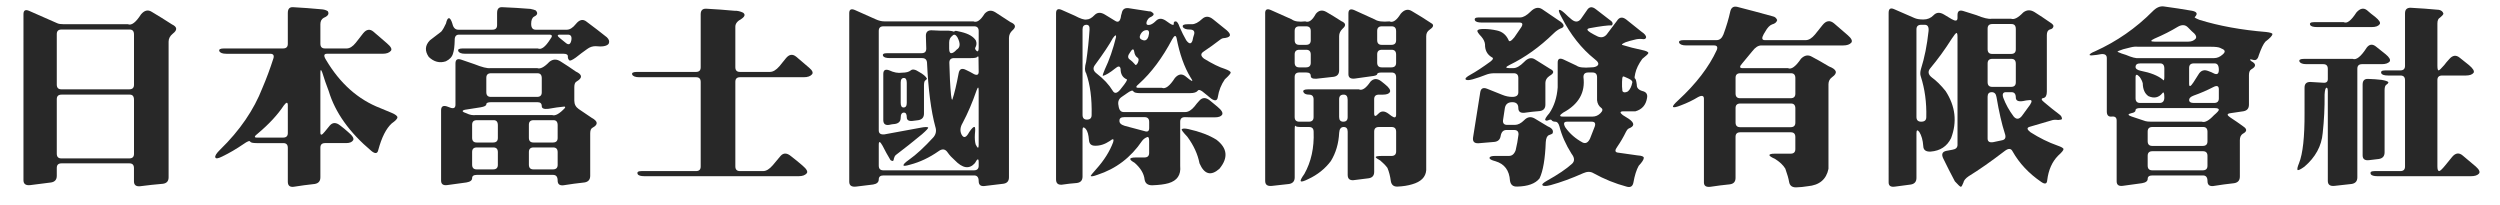
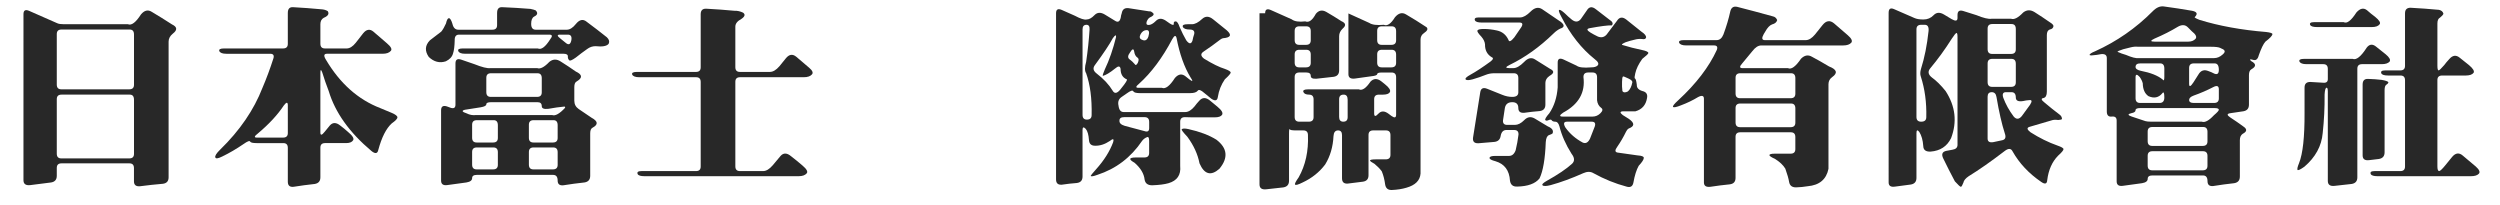
<svg xmlns="http://www.w3.org/2000/svg" version="1.1" id="圖層_1" x="0px" y="0px" width="232.2px" height="19.055px" viewBox="0 0 232.2 19.055" enable-background="new 0 0 232.2 19.055" xml:space="preserve">
  <g>
    <path fill="#282828" d="M2.18,1.318c0-0.352,0.17-0.457,0.51-0.316l2.637,1.16C5.455,2.221,5.66,2.25,5.941,2.25h5.941   c0.328,0.141,0.732-0.164,1.213-0.914c0.316-0.375,0.645-0.457,0.984-0.246c0.633,0.375,1.266,0.768,1.898,1.178   c0.492,0.234,0.516,0.521,0.07,0.861c-0.258,0.211-0.387,0.457-0.387,0.738v12.604c0,0.352-0.176,0.551-0.527,0.598   c-0.703,0.059-1.412,0.135-2.127,0.229c-0.375,0.035-0.563-0.117-0.563-0.457v-1.23c0-0.293-0.141-0.439-0.422-0.439H5.713   c-0.293,0-0.439,0.141-0.439,0.422v0.738c0,0.352-0.176,0.557-0.527,0.615l-1.934,0.246c-0.422,0.047-0.633-0.105-0.633-0.457   V1.318z M12.445,3.199c0-0.305-0.135-0.457-0.405-0.457H5.713c-0.293,0-0.439,0.141-0.439,0.422v4.693   c0,0.293,0.141,0.439,0.422,0.439h6.311c0.293,0,0.439-0.141,0.439-0.422V3.199z M12.445,9.264c0-0.316-0.129-0.475-0.387-0.475   H5.713c-0.293,0-0.439,0.141-0.439,0.422v5.063c0,0.293,0.141,0.439,0.422,0.439h6.311c0.293,0,0.439-0.141,0.439-0.422V9.264z" />
    <path fill="#282828" d="M26.733,1.195c0-0.375,0.164-0.551,0.492-0.527c0.867,0.047,1.734,0.111,2.602,0.193   c0.246,0.011,0.451,0.07,0.615,0.176c0.152,0.246,0.029,0.451-0.369,0.615c-0.211,0.117-0.316,0.316-0.316,0.598v1.811   c0,0.293,0.14,0.439,0.422,0.439H32.2c0.281,0,0.563-0.176,0.844-0.527l0.685-0.879c0.305-0.375,0.621-0.428,0.949-0.158   l1.266,1.09c0.375,0.316,0.492,0.551,0.352,0.703c-0.152,0.176-0.404,0.264-0.756,0.264h-5.168c-0.293,0-0.328,0.182-0.105,0.545   c1.301,2.203,2.982,3.703,5.045,4.5l1.055,0.439c0.363,0.152,0.545,0.293,0.545,0.422s-0.176,0.316-0.527,0.563   c-0.516,0.469-0.932,1.289-1.248,2.461c-0.07,0.352-0.281,0.387-0.633,0.105c-2.051-1.723-3.375-3.58-3.973-5.572   c-0.223-0.574-0.422-1.148-0.598-1.723c-0.117-0.317-0.176-0.293-0.176,0.07v5.502c0,0.293,0.135,0.27,0.404-0.07l0.475-0.58   c0.27-0.305,0.598-0.299,0.984,0.018c0.234,0.176,0.469,0.369,0.703,0.58c0.422,0.352,0.58,0.609,0.475,0.773   c-0.105,0.176-0.322,0.264-0.651,0.264h-1.951c-0.293,0-0.439,0.141-0.439,0.422v2.76c0,0.352-0.176,0.557-0.528,0.615   c-0.656,0.07-1.312,0.158-1.969,0.264c-0.352,0.035-0.527-0.123-0.527-0.475v-3.146c0-0.293-0.141-0.439-0.422-0.439h-2.478   c-0.352,0-0.551-0.047-0.598-0.141c-0.047-0.105-0.252-0.029-0.615,0.229c-0.668,0.457-1.33,0.844-1.986,1.16   c-0.375,0.188-0.586,0.217-0.633,0.087c-0.059-0.14,0.094-0.386,0.457-0.738c1.816-1.77,3.123-3.68,3.92-5.73   c0.363-0.844,0.703-1.758,1.019-2.742c0.082-0.281-0.017-0.422-0.299-0.422H21.02c-0.352,0-0.568-0.082-0.65-0.246   C20.311,4.582,20.458,4.5,20.809,4.5h5.484c0.293,0,0.439-0.141,0.439-0.422V1.195z M26.733,9.791c0-0.328-0.123-0.328-0.369,0   c-0.574,0.868-1.377,1.735-2.408,2.602c-0.34,0.258-0.375,0.387-0.105,0.387h2.443c0.293,0,0.439-0.141,0.439-0.422V9.791z" />
    <path fill="#282828" d="M46.171,1.195c0-0.375,0.164-0.551,0.492-0.527c0.867,0.035,1.734,0.088,2.602,0.158   c0.234,0.046,0.398,0.094,0.492,0.141c0.223,0.234,0.17,0.428-0.158,0.58c-0.176,0.105-0.264,0.328-0.264,0.668   c0,0.363,0.141,0.545,0.422,0.545h2.883c0.281,0,0.563-0.176,0.844-0.527c0.328-0.41,0.656-0.486,0.984-0.229   c0.633,0.469,1.266,0.955,1.898,1.459c0.211,0.199,0.264,0.404,0.158,0.615c-0.176,0.211-0.58,0.281-1.213,0.211   c-0.281,0-0.539,0.088-0.773,0.264c-0.352,0.246-0.703,0.51-1.055,0.791c-0.328,0.234-0.527,0.322-0.598,0.264   c-0.105-0.094-0.152-0.211-0.141-0.352c0.012-0.176-0.123-0.264-0.404-0.264H43.2c-0.352,0-0.563-0.082-0.633-0.246   c-0.07-0.165,0.07-0.246,0.422-0.246h6.961c0.316,0.152,0.703-0.135,1.16-0.861c0.222-0.281,0.193-0.422-0.088-0.422h-8.385   c-0.281,0-0.416,0.176-0.404,0.527c-0.012,0.551-0.064,0.961-0.158,1.23c-0.082,0.305-0.305,0.545-0.668,0.721   c-0.574,0.188-1.102,0.052-1.582-0.405c-0.387-0.562-0.352-1.078,0.105-1.546l1.055-0.809c0.152-0.188,0.299-0.439,0.439-0.756   c0.07-0.316,0.158-0.48,0.264-0.492c0.117,0,0.228,0.176,0.334,0.527c0.082,0.363,0.264,0.545,0.545,0.545h3.164   c0.293,0,0.439-0.141,0.439-0.422V1.195z M42.304,5.889c0-0.352,0.176-0.469,0.527-0.352l1.23,0.422   c0.703,0.281,1.195,0.404,1.477,0.369h4.359c0.281,0.105,0.656-0.088,1.125-0.581c0.328-0.269,0.68-0.281,1.055-0.035   c0.469,0.293,0.938,0.604,1.406,0.932c0.609,0.281,0.639,0.586,0.088,0.914c-0.152,0.07-0.229,0.246-0.229,0.527v1.266   c0,0.328,0.135,0.586,0.404,0.773l1.195,0.809c0.609,0.328,0.639,0.639,0.088,0.932c-0.141,0.07-0.211,0.246-0.211,0.527v3.938   c0,0.352-0.176,0.557-0.528,0.615c-0.656,0.07-1.312,0.158-1.969,0.264c-0.352,0.035-0.527-0.111-0.527-0.439   c0-0.352-0.141-0.527-0.422-0.527H44.29c-0.293,0-0.439,0.1-0.439,0.298c0,0.211-0.176,0.346-0.527,0.405l-1.793,0.246   c-0.375,0.047-0.563-0.094-0.563-0.422v-6.522c0-0.351,0.176-0.474,0.527-0.369l0.387,0.141c0.281,0.082,0.422-0.018,0.422-0.299   V5.889z M50.319,9.861c0-0.246-0.129-0.369-0.387-0.369h-4.324c-0.293,0-0.439,0.064-0.439,0.193s-0.176,0.223-0.527,0.281   l-1.459,0.229c-0.328,0.082-0.275,0.193,0.158,0.334c0.281,0.141,0.568,0.193,0.861,0.158h7.084   c0.281,0.105,0.68-0.117,1.195-0.668c0.023-0.059,0.006-0.1-0.053-0.123c-0.492,0.047-0.99,0.117-1.494,0.211   C50.524,10.154,50.319,10.072,50.319,9.861z M46.241,11.637c0-0.316-0.129-0.475-0.387-0.475H44.29   c-0.293,0-0.439,0.141-0.439,0.422v1.213c0,0.293,0.141,0.439,0.422,0.439h1.529c0.293,0,0.439-0.141,0.439-0.422V11.637z    M46.241,14.133c0-0.293-0.141-0.439-0.422-0.439H44.29c-0.293,0-0.439,0.141-0.439,0.422v1.178c0,0.293,0.141,0.439,0.422,0.439   h1.529c0.293,0,0.439-0.141,0.439-0.422V14.133z M50.319,7.26c0-0.305-0.135-0.457-0.405-0.457h-4.306   c-0.293,0-0.439,0.141-0.439,0.422v1.336C45.169,8.854,45.31,9,45.591,9h4.289c0.293,0,0.439-0.141,0.439-0.422V7.26z    M51.796,11.637c0-0.316-0.129-0.475-0.387-0.475h-1.846c-0.293,0-0.44,0.141-0.44,0.422v1.213c0,0.293,0.141,0.439,0.422,0.439   h1.811c0.293,0,0.439-0.141,0.439-0.422V11.637z M51.796,14.133c0-0.293-0.141-0.439-0.422-0.439h-1.81   c-0.293,0-0.44,0.141-0.44,0.422v1.178c0,0.293,0.141,0.439,0.422,0.439h1.811c0.293,0,0.439-0.141,0.439-0.422V14.133z    M53.062,3.762c0.07-0.363-0.035-0.545-0.316-0.545h-0.738c-0.293,0-0.27,0.129,0.07,0.387l0.457,0.369   C52.804,4.207,52.979,4.137,53.062,3.762z" />
    <path fill="#282828" d="M65.081,1.318c0-0.352,0.17-0.521,0.51-0.51c0.879,0.047,1.758,0.111,2.637,0.193   c0.258-0.012,0.521,0.047,0.791,0.176c0.223,0.164,0.17,0.357-0.158,0.58c-0.375,0.199-0.563,0.439-0.563,0.721V6.24   c0,0.293,0.141,0.439,0.422,0.439h2.795c0.281,0,0.574-0.176,0.879-0.527l0.598-0.738c0.305-0.375,0.627-0.422,0.967-0.141   l1.196,1.02c0.304,0.258,0.393,0.463,0.263,0.615c-0.152,0.176-0.404,0.264-0.756,0.264h-5.924c-0.293,0-0.439,0.141-0.439,0.422   v7.857c0,0.293,0.141,0.439,0.422,0.439h2.162c0.281,0,0.574-0.176,0.879-0.527l0.738-0.879c0.27-0.305,0.598-0.293,0.985,0.035   c0.351,0.27,0.703,0.557,1.055,0.861c0.387,0.328,0.516,0.568,0.387,0.721c-0.152,0.176-0.398,0.264-0.738,0.264H59.86   c-0.352,0-0.563-0.064-0.633-0.193c-0.082-0.188,0.035-0.281,0.352-0.281h5.063c0.293,0,0.439-0.141,0.439-0.422V7.611   c0-0.293-0.141-0.439-0.422-0.439h-5.291c-0.352,0-0.568-0.082-0.65-0.246c-0.059-0.164,0.088-0.246,0.439-0.246h5.484   c0.293,0,0.439-0.141,0.439-0.422V1.318z" />
-     <path fill="#282828" d="M78.876,1.23c0-0.352,0.176-0.451,0.527-0.299l1.934,0.861c0.281,0.129,0.545,0.193,0.791,0.193h8.279   c0.316,0.141,0.662-0.094,1.037-0.703c0.293-0.328,0.627-0.375,1.002-0.141l1.406,0.914c0.481,0.199,0.545,0.451,0.194,0.756   c-0.223,0.199-0.334,0.439-0.334,0.721v12.938c0,0.352-0.176,0.551-0.527,0.598l-1.758,0.211c-0.352,0.035-0.527-0.117-0.527-0.457   c0-0.352-0.141-0.527-0.422-0.527h-8.42c-0.293,0-0.439,0.123-0.439,0.369c0,0.258-0.176,0.416-0.527,0.475l-1.582,0.193   c-0.422,0.047-0.633-0.105-0.633-0.457V1.23z M90.9,2.883c0-0.293-0.141-0.439-0.422-0.439h-8.42c-0.293,0-0.439,0.141-0.439,0.422   v9.246c0,0.281,0.176,0.404,0.527,0.369l3.34-0.615c0.422-0.082,0.662-0.088,0.721-0.018c0.035,0.047-0.152,0.252-0.563,0.615   c-0.82,0.68-1.64,1.33-2.461,1.951c-0.07,0.07-0.123,0.176-0.158,0.316c-0.012,0.234-0.117,0.281-0.316,0.141   c-0.27-0.445-0.516-0.891-0.738-1.336c-0.234-0.422-0.352-0.451-0.352-0.088v1.934c0,0.293,0.141,0.439,0.422,0.439h8.42   c0.293,0,0.439-0.141,0.439-0.422v-0.334c0-0.375-0.117-0.346-0.352,0.088c-0.516,0.586-1.143,0.492-1.881-0.281   c-0.258-0.223-0.469-0.451-0.633-0.686c-0.223-0.352-0.51-0.398-0.861-0.141c-0.855,0.598-1.735,1.014-2.637,1.248   c-0.352,0.105-0.557,0.135-0.615,0.088c-0.047-0.094,0.123-0.275,0.51-0.545c0.668-0.469,1.43-1.172,2.285-2.109   c0.222-0.281,0.275-0.598,0.158-0.949c-0.398-1.453-0.656-3.439-0.773-5.959c-0.023-0.281-0.176-0.422-0.457-0.422h-2.988   c-0.352,0-0.563-0.065-0.633-0.193c-0.082-0.176,0.047-0.264,0.387-0.264h3.199c0.281,0,0.422-0.141,0.422-0.422l-0.035-1.16   c-0.012-0.363,0.158-0.545,0.51-0.545c0.527,0.035,1.055,0.047,1.582,0.035c0.234,0.023,0.381,0.047,0.439,0.07   c0.059,0.035,0.111,0.023,0.158-0.035c0.047-0.035,0.246-0.006,0.598,0.088c0.68,0.164,1.131,0.428,1.354,0.791   c0.094,0.223,0.076,0.445-0.053,0.668c-0.047,0.082,0,0.188,0.141,0.316C90.841,4.816,90.9,4.711,90.9,4.43V2.883z M84.589,6.539   c0.164-0.141,0.422-0.094,0.773,0.141c0.387,0.211,0.633,0.422,0.738,0.633c-0.023,0.047-0.076,0.1-0.158,0.158   c-0.082,0.047-0.123,0.211-0.123,0.492v2.584c0,0.352-0.176,0.557-0.527,0.615l-0.545,0.07c-0.352,0.035-0.527-0.082-0.527-0.352   c0-0.281-0.088-0.422-0.264-0.422c-0.199,0-0.299,0.158-0.299,0.475c0,0.328-0.176,0.521-0.527,0.58   c-0.188,0.012-0.375,0.041-0.563,0.088c-0.352,0.047-0.527-0.105-0.527-0.457V6.873c0-0.351,0.176-0.468,0.527-0.351   c0.445,0.211,0.85,0.287,1.213,0.229C84.156,6.75,84.425,6.68,84.589,6.539z M84.22,7.699c0-0.305-0.088-0.457-0.264-0.457   c-0.199,0-0.299,0.141-0.299,0.422v1.881c0,0.293,0.088,0.439,0.264,0.439c0.199,0,0.299-0.141,0.299-0.422V7.699z M88.914,3.445   c-0.164-0.246-0.316-0.287-0.457-0.123c-0.199,0.141-0.299,0.352-0.299,0.633V4.5c0,0.293,0.064,0.439,0.193,0.439   c0.141,0,0.311-0.111,0.51-0.334C89.201,4.406,89.218,4.02,88.914,3.445z M90.882,5.291c-0.023-0.07-0.064-0.07-0.123,0   c-0.047,0.071-0.246,0.106-0.598,0.106h-1.547c-0.293,0-0.439,0.141-0.439,0.422c0.023,1.137,0.076,2.138,0.158,3.006   c0.035,0.34,0.076,0.48,0.123,0.422c0.187-0.551,0.381-1.359,0.58-2.426c0.07-0.41,0.293-0.521,0.668-0.334   c0.258,0.117,0.516,0.252,0.773,0.404C90.759,7.02,90.9,6.943,90.9,6.662L90.882,5.291z M90.9,8.455   c0-0.398-0.064-0.422-0.193-0.07c-0.387,1.125-0.82,2.139-1.301,3.041c-0.223,0.375-0.258,0.727-0.105,1.055   c0.176,0.34,0.381,0.328,0.615-0.035l0.105-0.176c0.235-0.352,0.399-0.51,0.492-0.475c0.07,0.012,0.082,0.234,0.035,0.668   c-0.023,0.387,0,0.703,0.07,0.949c0.188,0.387,0.281,0.404,0.281,0.053V8.455z" />
    <path fill="#282828" d="M98.086,1.23c0-0.352,0.17-0.457,0.51-0.316l1.23,0.545c0.527,0.281,0.891,0.398,1.09,0.352   c0.235,0,0.481-0.135,0.739-0.404s0.58-0.287,0.967-0.053l0.949,0.58c0.27,0.176,0.445,0.07,0.527-0.316   c0.012-0.129,0.041-0.258,0.088-0.387c0.059-0.352,0.264-0.51,0.615-0.475l1.934,0.299c0.129-0.023,0.263,0.047,0.404,0.211   c0.047,0.117-0.064,0.234-0.334,0.352c-0.117,0.059-0.217,0.188-0.299,0.387c-0.07,0.211-0.012,0.316,0.176,0.316   c0.199,0,0.422-0.123,0.668-0.369c0.246-0.258,0.545-0.275,0.896-0.053l0.404,0.281c0.27,0.176,0.392,0.176,0.369,0   c-0.012-0.129,0.047-0.193,0.176-0.193s0.252,0.176,0.369,0.527c0.199,0.457,0.404,0.867,0.615,1.23   c0.27,0.363,0.463,0.369,0.58,0.018c0.035-0.199,0.088-0.398,0.158-0.598c0.059-0.281-0.082-0.422-0.422-0.422   s-0.551-0.082-0.633-0.246c-0.059-0.165,0.088-0.246,0.439-0.246h0.404c0.281,0,0.598-0.164,0.949-0.492   c0.305-0.281,0.645-0.27,1.02,0.035l1.266,1.02c0.492,0.434,0.375,0.68-0.352,0.738c-0.07,0.012-0.152,0.053-0.246,0.123   c-0.516,0.398-1.037,0.773-1.564,1.125c-0.281,0.188-0.264,0.404,0.052,0.65c0.785,0.48,1.43,0.797,1.934,0.949   c0.352,0.129,0.533,0.24,0.545,0.334c0,0.094-0.182,0.305-0.545,0.633c-0.34,0.492-0.557,1.037-0.65,1.635   c-0.047,0.352-0.246,0.41-0.598,0.176l-0.668-0.545c-0.305-0.27-0.504-0.34-0.598-0.211c-0.117,0.152-0.351,0.229-0.703,0.229   h-4.676c-0.351,0-0.556-0.059-0.615-0.176s-0.264-0.047-0.615,0.211L104.186,9c-0.281,0.188-0.381,0.457-0.299,0.809   c0.047,0.398,0.205,0.598,0.475,0.598h5.73c0.281,0,0.568-0.176,0.861-0.527c0.129-0.176,0.275-0.352,0.439-0.527   c0.281-0.316,0.609-0.322,0.984-0.018l0.703,0.58c0.398,0.328,0.539,0.58,0.422,0.756c-0.105,0.152-0.334,0.229-0.685,0.229h-2.057   l-0.703-0.018c-0.293,0-0.439,0.141-0.439,0.422v4.113c0.082,0.832-0.281,1.366-1.09,1.6c-0.363,0.105-0.867,0.17-1.512,0.193   c-0.41,0-0.645-0.176-0.703-0.527c-0.059-0.551-0.369-1.072-0.932-1.564c-0.27-0.152-0.404-0.27-0.404-0.352   c0.012-0.094,0.193-0.141,0.545-0.141h0.773c0.293,0,0.439-0.14,0.439-0.421v-1.125c0-0.293-0.07-0.404-0.211-0.334   c-0.176,0.07-0.322,0.182-0.44,0.334c-1.043,1.546-2.431,2.602-4.166,3.164c-0.351,0.129-0.556,0.164-0.615,0.105   c0.023-0.07,0.193-0.281,0.51-0.633c0.738-0.82,1.266-1.658,1.582-2.514c0.094-0.316-0.012-0.352-0.316-0.105   c-0.457,0.305-0.914,0.451-1.371,0.439c-0.351,0-0.539-0.176-0.562-0.527c-0.035-0.492-0.135-0.838-0.299-1.037   c-0.199-0.211-0.299-0.176-0.299,0.105V16.4c0,0.352-0.176,0.551-0.527,0.597c-0.469,0.036-0.938,0.088-1.406,0.159   c-0.352,0.023-0.527-0.141-0.527-0.492V1.23z M101.197,2.76c0.023-0.305-0.071-0.457-0.281-0.457c-0.246,0-0.369,0.141-0.369,0.422   v7.945c0,0.293,0.135,0.439,0.404,0.439c0.293,0,0.439-0.141,0.439-0.422c0.035-1.535-0.135-2.83-0.51-3.885   c-0.141-0.211-0.141-0.563,0-1.055C101.033,4.705,101.139,3.709,101.197,2.76z M103.658,3.445c0.023-0.246-0.076-0.211-0.299,0.105   c-0.317,0.586-0.867,1.412-1.653,2.479c-0.222,0.281-0.176,0.545,0.141,0.791c0.656,0.504,1.154,1.037,1.494,1.6   c0.164,0.293,0.393,0.27,0.686-0.07l0.387-0.492c0.234-0.317,0.311-0.48,0.229-0.492c-0.375-0.164-0.563-0.486-0.563-0.967   c-0.047-0.281-0.217-0.293-0.51-0.035c-0.48,0.387-0.862,0.615-1.143,0.686c-0.023-0.059,0.041-0.264,0.193-0.615   C103.031,5.578,103.377,4.582,103.658,3.445z M106.734,11.32c0-0.293-0.141-0.439-0.422-0.439h-1.898   c-0.293,0-0.439,0.105-0.439,0.316c-0.023,0.223,0.141,0.387,0.492,0.492l1.846,0.492c0.281,0.094,0.422,0,0.422-0.281V11.32z    M105.346,4.799c-0.047-0.305-0.176-0.281-0.387,0.07c-0.222,0.293-0.234,0.51-0.035,0.65c0.176,0.129,0.328,0.27,0.457,0.422   c0.082,0.152,0.182,0.117,0.299-0.105c0.105-0.234,0.1-0.393-0.018-0.475C105.486,5.244,105.381,5.057,105.346,4.799z    M109.283,3.551c-0.07-0.305-0.205-0.275-0.404,0.088c-0.914,1.734-1.945,3.117-3.094,4.148c-0.305,0.246-0.322,0.369-0.053,0.369   h2.18c0.328,0.141,0.732-0.164,1.213-0.914c0.328-0.375,0.662-0.422,1.002-0.141l0.352,0.281c0.316,0.234,0.346,0.164,0.088-0.211   C109.992,6.223,109.564,5.016,109.283,3.551z M106.664,3.393c0.117-0.398,0.064-0.598-0.158-0.598   c-0.234,0-0.422,0.123-0.563,0.369c-0.141,0.27-0.1,0.445,0.123,0.527C106.348,3.832,106.547,3.732,106.664,3.393z M109.758,12.006   c0.082-0.082,0.287-0.088,0.615-0.018c1.055,0.234,1.922,0.563,2.602,0.984c1.031,0.785,1.125,1.688,0.281,2.707   c-0.785,0.691-1.4,0.521-1.846-0.51c-0.164-0.844-0.539-1.664-1.125-2.461C109.887,12.287,109.711,12.053,109.758,12.006z" />
-     <path fill="#282828" d="M117.506,1.23c0-0.352,0.176-0.451,0.527-0.299l1.934,0.861c0.258,0.199,0.679,0.264,1.266,0.193   c0.328,0.141,0.656-0.094,0.984-0.703c0.27-0.328,0.592-0.387,0.967-0.176c0.469,0.27,0.938,0.557,1.406,0.861   c0.41,0.176,0.451,0.404,0.123,0.686c-0.223,0.211-0.334,0.445-0.334,0.703v3.182c0,0.352-0.176,0.551-0.527,0.598l-1.582,0.176   c-0.352,0.023-0.527-0.065-0.527-0.264c0-0.211-0.141-0.316-0.422-0.316h-0.633c-0.293,0-0.439,0.14-0.439,0.422v3.709   c0,0.293,0.141,0.439,0.422,0.439h0.896c0.293,0,0.439-0.141,0.439-0.422V9.229c0-0.293-0.141-0.439-0.422-0.439   s-0.457-0.083-0.527-0.246c-0.059-0.164,0.088-0.246,0.439-0.246h4.711c0.305,0.141,0.662-0.094,1.072-0.703   c0.293-0.316,0.627-0.334,1.002-0.053l0.352,0.282c0.398,0.316,0.551,0.563,0.457,0.738c-0.094,0.152-0.311,0.229-0.65,0.229   h-0.369c-0.293,0-0.439,0.141-0.439,0.422v1.318c0,0.305,0.129,0.316,0.387,0.035s0.574-0.281,0.949,0l0.281,0.211   c0.281,0.199,0.422,0.158,0.422-0.123v-3.48c0-0.293-0.141-0.439-0.422-0.439h-0.896c-0.281,0-0.428,0.047-0.439,0.14   c0,0.106-0.188,0.176-0.563,0.211l-1.512,0.211c-0.398,0.047-0.598-0.088-0.598-0.404V1.248c0-0.351,0.176-0.457,0.527-0.316   l1.934,0.879c0.258,0.176,0.709,0.234,1.354,0.176c0.316,0.141,0.662-0.094,1.037-0.703c0.328-0.387,0.668-0.475,1.02-0.264   c0.645,0.375,1.283,0.773,1.916,1.195c0.152,0.152,0.07,0.334-0.246,0.545c-0.211,0.141-0.316,0.34-0.316,0.598v12.445   c-0.047,0.645-0.487,1.084-1.319,1.318c-0.386,0.117-0.838,0.188-1.353,0.21c-0.352,0.012-0.557-0.158-0.615-0.509   c-0.059-0.457-0.164-0.867-0.316-1.23c-0.176-0.234-0.398-0.463-0.668-0.686c-0.281-0.152-0.422-0.258-0.422-0.316   c0.012-0.07,0.194-0.105,0.545-0.105h0.914c0.293,0,0.44-0.141,0.44-0.422v-1.828c0-0.293-0.141-0.439-0.422-0.439h-1.178   c-0.293,0-0.439,0.141-0.439,0.422v3.744c0,0.352-0.176,0.551-0.528,0.598l-1.406,0.176c-0.352,0.023-0.527-0.141-0.527-0.492   v-4.008c0-0.293-0.123-0.439-0.369-0.439c-0.258,0-0.398,0.176-0.422,0.527c-0.047,0.996-0.305,1.875-0.774,2.637   c-0.539,0.715-1.236,1.271-2.092,1.67c-0.422,0.211-0.656,0.275-0.703,0.193c-0.047-0.07,0.065-0.293,0.334-0.668   c0.633-1.125,0.92-2.432,0.862-3.92c0-0.293-0.141-0.439-0.422-0.439h-0.668c-0.352,0-0.545-0.029-0.58-0.088   c-0.059-0.105-0.088,0.018-0.088,0.37v4.395c0,0.352-0.176,0.557-0.527,0.615l-1.582,0.176c-0.422,0.047-0.633-0.105-0.633-0.457   V1.23z M121.743,2.883c0-0.293-0.141-0.439-0.422-0.439h-0.633c-0.293,0-0.439,0.141-0.439,0.422v0.861   c0,0.293,0.141,0.439,0.422,0.439h0.633c0.293,0,0.439-0.14,0.439-0.421V2.883z M121.743,5.063c0-0.293-0.141-0.44-0.422-0.44   h-0.633c-0.293,0-0.439,0.141-0.439,0.422v0.773c0,0.293,0.141,0.439,0.422,0.439h0.633c0.293,0,0.439-0.141,0.439-0.422V5.063z    M125.17,9.264c0-0.316-0.123-0.475-0.369-0.475c-0.281,0-0.422,0.141-0.422,0.422v1.652c0,0.293,0.129,0.439,0.387,0.439   c0.27,0,0.404-0.141,0.404-0.422V9.264z M129.67,2.883c0-0.293-0.141-0.439-0.422-0.439h-0.896c-0.293,0-0.439,0.141-0.439,0.422   v0.861c0,0.293,0.141,0.439,0.422,0.439h0.896c0.293,0,0.44-0.14,0.44-0.421V2.883z M129.67,5.063c0-0.293-0.141-0.44-0.422-0.44   h-0.896c-0.293,0-0.439,0.141-0.439,0.422v0.773c0,0.293,0.141,0.439,0.422,0.439h0.896c0.293,0,0.44-0.141,0.44-0.422V5.063z" />
+     <path fill="#282828" d="M117.506,1.23c0-0.352,0.176-0.451,0.527-0.299l1.934,0.861c0.258,0.199,0.679,0.264,1.266,0.193   c0.328,0.141,0.656-0.094,0.984-0.703c0.27-0.328,0.592-0.387,0.967-0.176c0.469,0.27,0.938,0.557,1.406,0.861   c0.41,0.176,0.451,0.404,0.123,0.686c-0.223,0.211-0.334,0.445-0.334,0.703v3.182c0,0.352-0.176,0.551-0.527,0.598l-1.582,0.176   c-0.352,0.023-0.527-0.065-0.527-0.264c0-0.211-0.141-0.316-0.422-0.316h-0.633c-0.293,0-0.439,0.14-0.439,0.422v3.709   c0,0.293,0.141,0.439,0.422,0.439h0.896c0.293,0,0.439-0.141,0.439-0.422V9.229c0-0.293-0.141-0.439-0.422-0.439   s-0.457-0.083-0.527-0.246c-0.059-0.164,0.088-0.246,0.439-0.246h4.711c0.305,0.141,0.662-0.094,1.072-0.703   c0.293-0.316,0.627-0.334,1.002-0.053l0.352,0.282c0.398,0.316,0.551,0.563,0.457,0.738c-0.094,0.152-0.311,0.229-0.65,0.229   h-0.369c-0.293,0-0.439,0.141-0.439,0.422v1.318c0,0.305,0.129,0.316,0.387,0.035s0.574-0.281,0.949,0l0.281,0.211   c0.281,0.199,0.422,0.158,0.422-0.123v-3.48c0-0.293-0.141-0.439-0.422-0.439h-0.896c-0.281,0-0.428,0.047-0.439,0.14   c0,0.106-0.188,0.176-0.563,0.211l-1.512,0.211c-0.398,0.047-0.598-0.088-0.598-0.404V1.248l1.934,0.879c0.258,0.176,0.709,0.234,1.354,0.176c0.316,0.141,0.662-0.094,1.037-0.703c0.328-0.387,0.668-0.475,1.02-0.264   c0.645,0.375,1.283,0.773,1.916,1.195c0.152,0.152,0.07,0.334-0.246,0.545c-0.211,0.141-0.316,0.34-0.316,0.598v12.445   c-0.047,0.645-0.487,1.084-1.319,1.318c-0.386,0.117-0.838,0.188-1.353,0.21c-0.352,0.012-0.557-0.158-0.615-0.509   c-0.059-0.457-0.164-0.867-0.316-1.23c-0.176-0.234-0.398-0.463-0.668-0.686c-0.281-0.152-0.422-0.258-0.422-0.316   c0.012-0.07,0.194-0.105,0.545-0.105h0.914c0.293,0,0.44-0.141,0.44-0.422v-1.828c0-0.293-0.141-0.439-0.422-0.439h-1.178   c-0.293,0-0.439,0.141-0.439,0.422v3.744c0,0.352-0.176,0.551-0.528,0.598l-1.406,0.176c-0.352,0.023-0.527-0.141-0.527-0.492   v-4.008c0-0.293-0.123-0.439-0.369-0.439c-0.258,0-0.398,0.176-0.422,0.527c-0.047,0.996-0.305,1.875-0.774,2.637   c-0.539,0.715-1.236,1.271-2.092,1.67c-0.422,0.211-0.656,0.275-0.703,0.193c-0.047-0.07,0.065-0.293,0.334-0.668   c0.633-1.125,0.92-2.432,0.862-3.92c0-0.293-0.141-0.439-0.422-0.439h-0.668c-0.352,0-0.545-0.029-0.58-0.088   c-0.059-0.105-0.088,0.018-0.088,0.37v4.395c0,0.352-0.176,0.557-0.527,0.615l-1.582,0.176c-0.422,0.047-0.633-0.105-0.633-0.457   V1.23z M121.743,2.883c0-0.293-0.141-0.439-0.422-0.439h-0.633c-0.293,0-0.439,0.141-0.439,0.422v0.861   c0,0.293,0.141,0.439,0.422,0.439h0.633c0.293,0,0.439-0.14,0.439-0.421V2.883z M121.743,5.063c0-0.293-0.141-0.44-0.422-0.44   h-0.633c-0.293,0-0.439,0.141-0.439,0.422v0.773c0,0.293,0.141,0.439,0.422,0.439h0.633c0.293,0,0.439-0.141,0.439-0.422V5.063z    M125.17,9.264c0-0.316-0.123-0.475-0.369-0.475c-0.281,0-0.422,0.141-0.422,0.422v1.652c0,0.293,0.129,0.439,0.387,0.439   c0.27,0,0.404-0.141,0.404-0.422V9.264z M129.67,2.883c0-0.293-0.141-0.439-0.422-0.439h-0.896c-0.293,0-0.439,0.141-0.439,0.422   v0.861c0,0.293,0.141,0.439,0.422,0.439h0.896c0.293,0,0.44-0.14,0.44-0.421V2.883z M129.67,5.063c0-0.293-0.141-0.44-0.422-0.44   h-0.896c-0.293,0-0.439,0.141-0.439,0.422v0.773c0,0.293,0.141,0.439,0.422,0.439h0.896c0.293,0,0.44-0.141,0.44-0.422V5.063z" />
    <path fill="#282828" d="M142.165,1.072c0.364-0.363,0.715-0.439,1.055-0.229l1.758,1.195c0.352,0.292,0.334,0.498-0.053,0.615   c-0.223,0.105-0.434,0.258-0.633,0.457c-1.289,1.254-2.648,2.227-4.078,2.918c-0.398,0.199-0.41,0.299-0.035,0.299h0.387   c0.281,0,0.609-0.188,0.984-0.563c0.352-0.375,0.691-0.457,1.02-0.246l1.406,0.879c0.398,0.188,0.381,0.404-0.053,0.65   c-0.258,0.176-0.387,0.393-0.387,0.65v2.021c0,0.352-0.176,0.551-0.527,0.598c-0.469,0.035-0.943,0.088-1.424,0.158   c-0.375,0.035-0.562-0.111-0.562-0.439c0-0.363-0.188-0.545-0.562-0.545c-0.387,0-0.615,0.176-0.686,0.527l-0.176,1.16   c-0.023,0.281,0.105,0.422,0.387,0.422h0.721c0.281,0,0.568-0.146,0.861-0.439c0.293-0.305,0.615-0.357,0.967-0.158l1.23,0.738   c0.398,0.164,0.545,0.38,0.439,0.65c-0.047,0.047-0.158,0.1-0.334,0.158c-0.176,0.07-0.275,0.287-0.299,0.65   c-0.059,1.57-0.252,2.695-0.58,3.375c-0.387,0.48-1.072,0.732-2.057,0.755c-0.398,0.024-0.627-0.158-0.686-0.544   c-0.058-0.961-0.51-1.564-1.353-1.811c-0.363-0.094-0.545-0.193-0.545-0.299c0-0.129,0.176-0.193,0.527-0.193h1.283   c0.281,0,0.486-0.176,0.615-0.528c0.117-0.48,0.205-0.966,0.264-1.459c0.012-0.281-0.123-0.421-0.404-0.421h-0.721   c-0.281,0-0.457,0.176-0.527,0.527c-0.047,0.352-0.246,0.545-0.598,0.58l-1.459,0.123c-0.398,0.023-0.568-0.158-0.51-0.545   l0.668-4.201c0.059-0.352,0.27-0.457,0.633-0.316l1.406,0.563C139.845,8.936,140.155,9,140.46,9c0.375,0,0.562-0.141,0.562-0.422   V7.242c0-0.293-0.141-0.439-0.422-0.439h-1.811c-0.281,0-0.539,0.047-0.773,0.141c-0.41,0.164-0.82,0.304-1.23,0.422   c-0.352,0.094-0.568,0.1-0.65,0.018c-0.082-0.094,0.07-0.246,0.457-0.457c0.492-0.27,1.107-0.674,1.846-1.213   c0.258-0.199,0.293-0.334,0.105-0.404c-0.422-0.258-0.627-0.656-0.615-1.195c-0.023-0.234-0.135-0.469-0.334-0.703   c-0.293-0.305-0.416-0.498-0.369-0.58c0.047-0.094,0.246-0.141,0.598-0.141c0.387,0,0.791,0.047,1.213,0.141   c0.492,0.105,0.85,0.398,1.072,0.879c0.058,0.211,0.24,0.129,0.545-0.246l0.65-0.949c0.164-0.281,0.105-0.422-0.176-0.422h-3.498   c-0.352,0-0.563-0.064-0.633-0.193c-0.082-0.188,0.035-0.281,0.352-0.281h3.85C141.479,1.617,141.802,1.436,142.165,1.072z    M147.386,0.967c0.211-0.352,0.492-0.387,0.844-0.105l1.231,0.949c0.316,0.199,0.398,0.381,0.246,0.545   c-0.363-0.012-1.055,0.076-2.074,0.264c-0.281,0.059-0.252,0.193,0.088,0.404c0.211,0.129,0.439,0.252,0.686,0.369   c0.316,0.129,0.586,0.07,0.809-0.176l0.967-1.283c0.223-0.352,0.51-0.393,0.861-0.123l1.406,1.125   c0.305,0.199,0.451,0.381,0.439,0.545c-0.035,0.141-0.164,0.188-0.387,0.141c-0.234-0.023-0.469,0-0.703,0.07   c-0.27,0.059-0.539,0.135-0.809,0.229c-0.27,0.117-0.381,0.199-0.334,0.246c0.598,0.188,1.213,0.346,1.845,0.475   c0.399,0.082,0.598,0.176,0.598,0.281c0,0.07-0.188,0.252-0.563,0.545c-0.34,0.469-0.557,0.914-0.65,1.336   c-0.07,0.281-0.082,0.445-0.035,0.492c0.07,0,0.129,0.193,0.176,0.58c-0.012,0.282,0.164,0.475,0.527,0.581   c0.352,0.082,0.492,0.299,0.422,0.65c-0.105,0.645-0.463,1.055-1.072,1.23h-1.09c-0.363,0-0.393,0.117-0.088,0.352l0.563,0.352   c0.551,0.387,0.545,0.686-0.018,0.896c-0.106,0.07-0.188,0.17-0.246,0.299c-0.246,0.504-0.516,0.967-0.809,1.388   c-0.234,0.317-0.229,0.499,0.018,0.545l1.863,0.264c0.387,0.023,0.58,0.1,0.58,0.229c0,0.152-0.158,0.398-0.475,0.738   c-0.211,0.375-0.375,0.896-0.492,1.564c-0.071,0.352-0.281,0.475-0.633,0.369c-1.055-0.281-2.08-0.697-3.076-1.248   c-0.269-0.164-0.586-0.164-0.949,0c-1.078,0.48-2.086,0.85-3.023,1.107c-0.41,0.105-0.662,0.111-0.756,0.018   c-0.082-0.082,0.053-0.223,0.404-0.422c1.031-0.574,1.811-1.102,2.338-1.582c0.258-0.246,0.24-0.557-0.053-0.932   c-0.539-0.855-0.914-1.705-1.125-2.549c-0.082-0.281-0.205-0.422-0.369-0.422c-0.176,0-0.293-0.047-0.352-0.141   c-0.047-0.07-0.146-0.07-0.299,0c-0.129,0.059-0.223,0.059-0.281,0c-0.07-0.07,0.053-0.288,0.369-0.65   c0.445-0.656,0.703-1.453,0.773-2.391V5.818c0-0.352,0.176-0.451,0.527-0.299l1.23,0.58c0.211,0.164,0.662,0.217,1.354,0.158   c0.281,0,0.48-0.059,0.598-0.176c0.141-0.152,0.047-0.351-0.281-0.597c-1.219-0.973-2.244-2.273-3.076-3.903   c-0.246-0.445-0.305-0.667-0.176-0.667c0.117,0,0.381,0.205,0.791,0.615l0.352,0.299c0.316,0.246,0.592,0.229,0.826-0.053   L147.386,0.967z M148.335,7.172c0-0.293-0.14-0.439-0.422-0.439h-0.404c-0.293,0-0.439,0.14-0.439,0.422   c0.188,1.43-0.439,2.531-1.881,3.305c-0.363,0.246-0.375,0.369-0.035,0.369h2.76c0.281,0,0.527-0.105,0.738-0.316   s0.234-0.375,0.07-0.492c-0.223-0.164-0.352-0.398-0.387-0.703V7.172z M148.124,11.742c0.094-0.293,0-0.439-0.281-0.439h-2.303   c-0.305,0-0.352,0.182-0.141,0.545c0.41,0.574,0.943,1.037,1.599,1.389c0.281,0.129,0.51,0.006,0.686-0.369L148.124,11.742z    M151.253,7.295c-0.316-0.152-0.486-0.217-0.51-0.193c-0.059,0.059-0.088,0.229-0.088,0.51c-0.012,0.281,0,0.563,0.035,0.844   c0.094,0.152,0.264,0.164,0.51,0.035c0.199-0.176,0.334-0.445,0.404-0.809C151.651,7.553,151.534,7.424,151.253,7.295z" />
    <path fill="#282828" d="M160.706,1.072c0.082-0.363,0.293-0.51,0.633-0.439c1.102,0.281,2.221,0.58,3.357,0.896   c0.164,0.035,0.287,0.146,0.369,0.334c-0.047,0.199-0.205,0.334-0.475,0.404c-0.223,0.082-0.434,0.305-0.633,0.668l-0.14,0.229   c-0.211,0.375-0.176,0.563,0.105,0.563h3.797c0.281,0,0.568-0.176,0.861-0.527l0.703-0.879c0.328-0.41,0.68-0.463,1.055-0.158   l1.283,1.107c0.34,0.293,0.451,0.521,0.334,0.686c-0.152,0.176-0.404,0.264-0.756,0.264h-7.611c-0.281,0-0.557,0.176-0.826,0.527   l-0.932,1.125c-0.281,0.305-0.275,0.457,0.018,0.457h4.219c0.305,0.152,0.709-0.141,1.213-0.879   c0.328-0.328,0.668-0.387,1.02-0.176c0.527,0.281,1.055,0.58,1.582,0.896c0.727,0.281,0.826,0.609,0.299,0.984   c-0.234,0.164-0.352,0.386-0.352,0.668v7.857c-0.199,0.984-0.844,1.523-1.934,1.617c-0.352,0.059-0.703,0.094-1.055,0.105   c-0.387,0.012-0.609-0.158-0.668-0.51c-0.047-0.293-0.164-0.703-0.352-1.23c-0.199-0.328-0.516-0.627-0.949-0.896   c-0.352-0.164-0.527-0.281-0.527-0.352c0-0.094,0.17-0.141,0.51-0.141h1.459c0.293,0,0.439-0.141,0.439-0.422v-1.125   c0-0.293-0.141-0.439-0.422-0.439h-4.693c-0.293,0-0.439,0.141-0.439,0.422v3.814c0,0.351-0.176,0.551-0.527,0.598   c-0.598,0.059-1.201,0.135-1.811,0.229c-0.398,0.047-0.598-0.088-0.598-0.404v-7.77c0-0.293-0.182-0.346-0.545-0.158   c-0.48,0.293-1.002,0.545-1.564,0.756c-0.434,0.176-0.686,0.229-0.756,0.158c-0.059-0.07,0.1-0.275,0.475-0.615   c1.664-1.535,2.859-3.094,3.586-4.676c0.106-0.281,0.018-0.422-0.263-0.422h-2.584c-0.352,0-0.569-0.082-0.65-0.246   c-0.059-0.164,0.088-0.246,0.439-0.246h3.041c0.281,0,0.492-0.176,0.633-0.527C160.354,2.438,160.565,1.729,160.706,1.072z    M166.753,7.26c0-0.305-0.135-0.457-0.404-0.457h-4.711c-0.293,0-0.439,0.141-0.439,0.422v1.459c0,0.293,0.141,0.439,0.422,0.439   h4.693c0.293,0,0.439-0.14,0.439-0.421V7.26z M166.753,10.072c0-0.305-0.135-0.457-0.404-0.457h-4.711   c-0.293,0-0.439,0.141-0.439,0.422v1.335c0,0.293,0.141,0.44,0.422,0.44h4.693c0.293,0,0.439-0.141,0.439-0.422V10.072z" />
    <path fill="#282828" d="M175.416,1.195c0-0.375,0.164-0.492,0.492-0.352l1.898,0.826c0.199,0.094,0.48,0.141,0.844,0.141   c0.375,0,0.691-0.135,0.949-0.404s0.58-0.287,0.967-0.053l0.703,0.422c0.364,0.211,0.545,0.176,0.545-0.105V1.389   c0-0.352,0.176-0.475,0.528-0.369l1.23,0.387c0.656,0.27,1.125,0.381,1.406,0.334h1.811c0.281,0.105,0.656-0.088,1.125-0.58   c0.328-0.258,0.68-0.27,1.055-0.036c0.469,0.293,0.938,0.604,1.406,0.932c0.234,0.141,0.352,0.264,0.352,0.369   c-0.023,0.176-0.141,0.281-0.352,0.316c-0.176,0.07-0.264,0.24-0.264,0.51v5.256c0,0.352-0.105,0.551-0.316,0.598   c-0.246,0.035-0.211,0.176,0.105,0.422c0.469,0.398,0.938,0.773,1.406,1.125c0.141,0.105,0.211,0.24,0.211,0.404   c-0.035,0.047-0.152,0.076-0.352,0.088c-0.258-0.035-0.463-0.023-0.615,0.035l-2.039,0.598c-0.281,0.082-0.252,0.252,0.088,0.51   c0.832,0.527,1.664,0.938,2.496,1.23c0.375,0.129,0.563,0.24,0.563,0.334c0,0.105-0.17,0.311-0.51,0.615   c-0.551,0.563-0.885,1.318-1.002,2.268c-0.023,0.352-0.211,0.404-0.562,0.158c-1.148-0.785-2.033-1.729-2.654-2.83   c-0.141-0.293-0.387-0.305-0.738-0.035c-1.254,0.961-2.367,1.74-3.34,2.338c-0.293,0.199-0.457,0.398-0.492,0.598   c-0.094,0.246-0.17,0.375-0.229,0.387c-0.07,0-0.258-0.17-0.563-0.51c-0.375-0.703-0.732-1.406-1.072-2.109   c-0.199-0.399-0.105-0.639,0.281-0.721l0.563-0.105c0.316-0.047,0.474-0.199,0.474-0.457V3.48c0-0.281-0.029-0.422-0.088-0.422   c-0.07,0.012-0.217,0.188-0.439,0.527c-0.621,0.984-1.289,1.904-2.004,2.76c-0.246,0.293-0.199,0.574,0.141,0.844   c0.422,0.305,0.85,0.726,1.283,1.266c0.914,1.406,1.084,2.865,0.51,4.376c-0.375,0.762-1.008,1.178-1.898,1.249   c-0.445,0.023-0.674-0.146-0.686-0.51c-0.035-0.539-0.158-0.979-0.369-1.318C178.087,12.029,178,12.07,178,12.375v4.149   c0,0.351-0.176,0.557-0.527,0.615l-1.459,0.193c-0.398,0.059-0.598-0.07-0.598-0.386V1.195z M179.125,2.883   c0.035-0.387-0.082-0.58-0.352-0.58h-0.334c-0.293,0-0.439,0.141-0.439,0.422v8.139c0,0.293,0.146,0.439,0.439,0.439   c0.317,0,0.475-0.141,0.475-0.422c0.035-1.359-0.135-2.619-0.51-3.779c-0.07-0.188-0.064-0.422,0.018-0.703   C178.75,5.367,178.984,4.195,179.125,2.883z M187.228,2.689c0-0.305-0.135-0.457-0.404-0.457h-1.775   c-0.293,0-0.439,0.14-0.439,0.422V4.57c0,0.293,0.141,0.439,0.422,0.439h1.758c0.293,0,0.439-0.141,0.439-0.422V2.689z    M187.228,5.924c0-0.305-0.135-0.457-0.404-0.457h-1.775c-0.293,0-0.439,0.141-0.439,0.422v1.74c0,0.293,0.141,0.439,0.422,0.439   h1.758c0.293,0,0.439-0.141,0.439-0.422V5.924z M185.435,9.018c-0.047-0.305-0.193-0.457-0.439-0.457   c-0.258,0-0.387,0.141-0.387,0.422v3.885c0,0.281,0.176,0.393,0.527,0.334l0.826-0.176c0.293-0.059,0.375-0.27,0.246-0.633   C185.927,11.525,185.669,10.4,185.435,9.018z M187.228,9.053c0-0.328-0.135-0.492-0.404-0.492h-0.51   c-0.281,0-0.363,0.176-0.246,0.527c0.223,0.598,0.545,1.178,0.967,1.74c0.246,0.281,0.498,0.264,0.756-0.053l0.756-1.037   c0.211-0.328,0.188-0.475-0.07-0.439c-0.188,0.012-0.381,0.041-0.58,0.088C187.451,9.457,187.228,9.346,187.228,9.053z" />
    <path fill="#282828" d="M199.934,1.055c0.34-0.352,0.686-0.504,1.037-0.457c0.879,0.117,1.758,0.252,2.637,0.404   c0.457,0.094,0.539,0.287,0.246,0.58c-0.059,0.036,0.088,0.124,0.439,0.264c1.828,0.563,3.891,0.938,6.188,1.125   c0.387,0.047,0.58,0.111,0.58,0.193c0,0.141-0.217,0.375-0.65,0.703c-0.188,0.211-0.393,0.633-0.615,1.266   c-0.094,0.375-0.275,0.516-0.545,0.422c-0.293-0.082-0.346-0.041-0.158,0.123c0.469,0.246,0.475,0.498,0.018,0.756   c-0.153,0.082-0.229,0.264-0.229,0.545v2.742c0,0.352-0.176,0.557-0.527,0.615l-1.195,0.176c-0.34,0.047-0.34,0.182,0,0.404   c0.398,0.258,0.797,0.534,1.195,0.827c0.375,0.246,0.357,0.475-0.053,0.686c-0.176,0.117-0.264,0.316-0.264,0.598V16.4   c0,0.352-0.176,0.556-0.527,0.615c-0.645,0.07-1.295,0.158-1.951,0.264c-0.352,0.035-0.527-0.117-0.527-0.457   c0-0.352-0.141-0.527-0.422-0.527h-4.694c-0.293,0-0.439,0.105-0.439,0.316s-0.176,0.345-0.527,0.404l-1.793,0.246   c-0.375,0.047-0.563-0.094-0.563-0.422v-5.643c0-0.282-0.152-0.404-0.457-0.369c-0.305,0.035-0.457-0.123-0.457-0.475V5.396   c0-0.281-0.176-0.404-0.527-0.369l-0.405,0.07c-0.398,0.059-0.621,0.064-0.668,0.018c-0.012-0.094,0.158-0.211,0.51-0.352   C196.605,3.85,198.387,2.613,199.934,1.055z M198.58,4.342c-0.211-0.023-0.434-0.006-0.668,0.053l-0.703,0.176   c-0.375,0.117-0.551,0.199-0.527,0.246c0.258,0.117,0.516,0.211,0.773,0.281c0.551,0.234,0.943,0.334,1.178,0.299h7.014   c0.281,0,0.545-0.111,0.791-0.334c0.281-0.234,0.252-0.416-0.088-0.545l-0.141-0.07c-0.152-0.07-0.433-0.105-0.844-0.105H198.58z    M206.086,10.195c0-0.105-0.135-0.158-0.404-0.158h-6.891c-0.293,0-0.439,0.064-0.439,0.193c0,0.141-0.129,0.234-0.387,0.281   c-0.363,0.082-0.352,0.188,0.035,0.316l1.266,0.422c0.105,0.035,0.299,0.053,0.58,0.053h4.658c0.281,0.105,0.656-0.094,1.125-0.598   C205.934,10.447,206.086,10.277,206.086,10.195z M201.023,6.363c0-0.316-0.129-0.475-0.387-0.475h-1.846   c-0.293,0-0.439,0.111-0.439,0.334c0,0.164,0.158,0.281,0.475,0.352c0.914,0.176,1.594,0.445,2.039,0.809   c0.105,0.152,0.158,0.076,0.158-0.229V6.363z M198.738,7.154c-0.258-0.282-0.387-0.275-0.387,0.018v1.951   c0,0.293,0.141,0.44,0.422,0.44h1.81c0.293,0,0.44-0.17,0.44-0.51c0-0.422-0.059-0.557-0.176-0.404   c-0.34,0.422-0.773,0.516-1.301,0.281c-0.34-0.234-0.516-0.633-0.527-1.195C198.973,7.547,198.879,7.354,198.738,7.154z    M205.031,12.252c0-0.305-0.135-0.457-0.405-0.457h-4.711c-0.293,0-0.439,0.141-0.439,0.422v0.896c0,0.293,0.141,0.439,0.422,0.439   h4.693c0.293,0,0.439-0.141,0.439-0.422V12.252z M205.031,14.484c0-0.293-0.141-0.439-0.422-0.439h-4.694   c-0.293,0-0.439,0.141-0.439,0.422v0.914c0,0.293,0.141,0.439,0.422,0.439h4.693c0.293,0,0.439-0.141,0.439-0.422V14.484z    M203.221,2.549c-0.246-0.258-0.557-0.281-0.932-0.07c-0.633,0.387-1.359,0.756-2.18,1.107c-0.398,0.188-0.398,0.281,0,0.281h3.146   c0.281,0,0.504-0.088,0.668-0.264c0.141-0.176,0.023-0.41-0.352-0.703L203.221,2.549z M206.086,6.486   c0-0.398-0.129-0.598-0.387-0.598h-1.934c-0.293,0-0.439,0.141-0.439,0.422v1.477c0,0.316,0.135,0.27,0.404-0.141l0.457-0.721   c0.223-0.387,0.539-0.492,0.949-0.316c0.176,0.059,0.352,0.135,0.527,0.229C205.945,6.955,206.086,6.838,206.086,6.486z    M206.086,8.297c0-0.316-0.17-0.387-0.51-0.211c-0.586,0.305-1.195,0.568-1.828,0.791c-0.281,0.105-0.422,0.24-0.422,0.404   c0,0.188,0.141,0.281,0.422,0.281h1.899c0.293,0,0.439-0.141,0.439-0.422V8.297z" />
    <path fill="#282828" d="M219.829,4.412c0.258-0.328,0.557-0.346,0.896-0.053l0.861,0.686c0.34,0.281,0.463,0.504,0.369,0.668   c-0.141,0.164-0.387,0.246-0.738,0.246h-1.828c-0.293,0-0.439,0.141-0.439,0.422v10.09c0,0.352-0.176,0.557-0.527,0.615   l-1.582,0.176c-0.422,0.047-0.633-0.105-0.633-0.457V8.508c0-0.281-0.047-0.398-0.141-0.352c-0.082,0.035-0.135,0.24-0.158,0.615   c0.012,1.219-0.047,2.414-0.176,3.586c-0.105,1.207-0.674,2.25-1.705,3.129c-0.363,0.258-0.574,0.357-0.633,0.299   c-0.047-0.082,0-0.293,0.141-0.633c0.352-0.879,0.521-2.438,0.51-4.676V8.139c0-0.352,0.176-0.527,0.527-0.527l1.178,0.07   c0.305,0.035,0.457-0.076,0.457-0.334V6.398c0-0.293-0.141-0.439-0.422-0.439h-1.564c-0.352,0-0.568-0.082-0.65-0.246   c-0.059-0.164,0.088-0.246,0.439-0.246h4.5C218.85,5.607,219.29,5.256,219.829,4.412z M218.862,1.16   c0.34-0.387,0.668-0.457,0.984-0.211c0.234,0.211,0.486,0.416,0.756,0.615c0.387,0.316,0.527,0.545,0.422,0.686   c-0.129,0.176-0.369,0.264-0.721,0.264h-5.098c-0.352,0-0.563-0.064-0.633-0.193c-0.082-0.176,0.041-0.264,0.369-0.264h2.742   C217.977,2.221,218.37,1.922,218.862,1.16z M219.442,7.84c0-0.363,0.176-0.533,0.527-0.51c0.41,0.012,0.82,0.041,1.23,0.088   c0.352,0.059,0.563,0.129,0.633,0.211c0,0.082-0.059,0.158-0.176,0.229s-0.176,0.24-0.176,0.51v5.783   c0,0.352-0.176,0.556-0.527,0.615l-0.879,0.105c-0.422,0.059-0.633-0.088-0.633-0.439V7.84z M223.379,1.23   c0-0.34,0.17-0.51,0.51-0.51c0.879,0.047,1.758,0.111,2.637,0.193c0.234,0.047,0.375,0.17,0.422,0.369   c-0.047,0.105-0.152,0.223-0.316,0.352c-0.164,0.082-0.246,0.264-0.246,0.545V6.1c0,0.281,0.035,0.428,0.105,0.439   c0.07,0,0.246-0.165,0.527-0.492c0.129-0.176,0.281-0.357,0.457-0.545c0.316-0.375,0.645-0.422,0.984-0.141l0.861,0.686   c0.387,0.328,0.527,0.568,0.422,0.721c-0.129,0.164-0.369,0.246-0.721,0.246h-2.197c-0.293,0-0.439,0.141-0.439,0.422v8.016   c0,0.281,0.052,0.428,0.158,0.439c0.094,0,0.293-0.188,0.598-0.563l0.615-0.756c0.316-0.375,0.645-0.416,0.984-0.123l1.213,1.02   c0.328,0.293,0.422,0.516,0.281,0.668s-0.387,0.229-0.738,0.229h-8.666c-0.352,0-0.563-0.064-0.633-0.193   c-0.082-0.188,0.035-0.281,0.352-0.281h2.391c0.293,0,0.439-0.141,0.439-0.422V7.453c0-0.293-0.141-0.439-0.422-0.439h-1.143   c-0.352,0-0.563-0.064-0.633-0.193c-0.082-0.188,0.035-0.281,0.352-0.281h1.406c0.293,0,0.439-0.141,0.439-0.422V1.23z" />
  </g>
</svg>